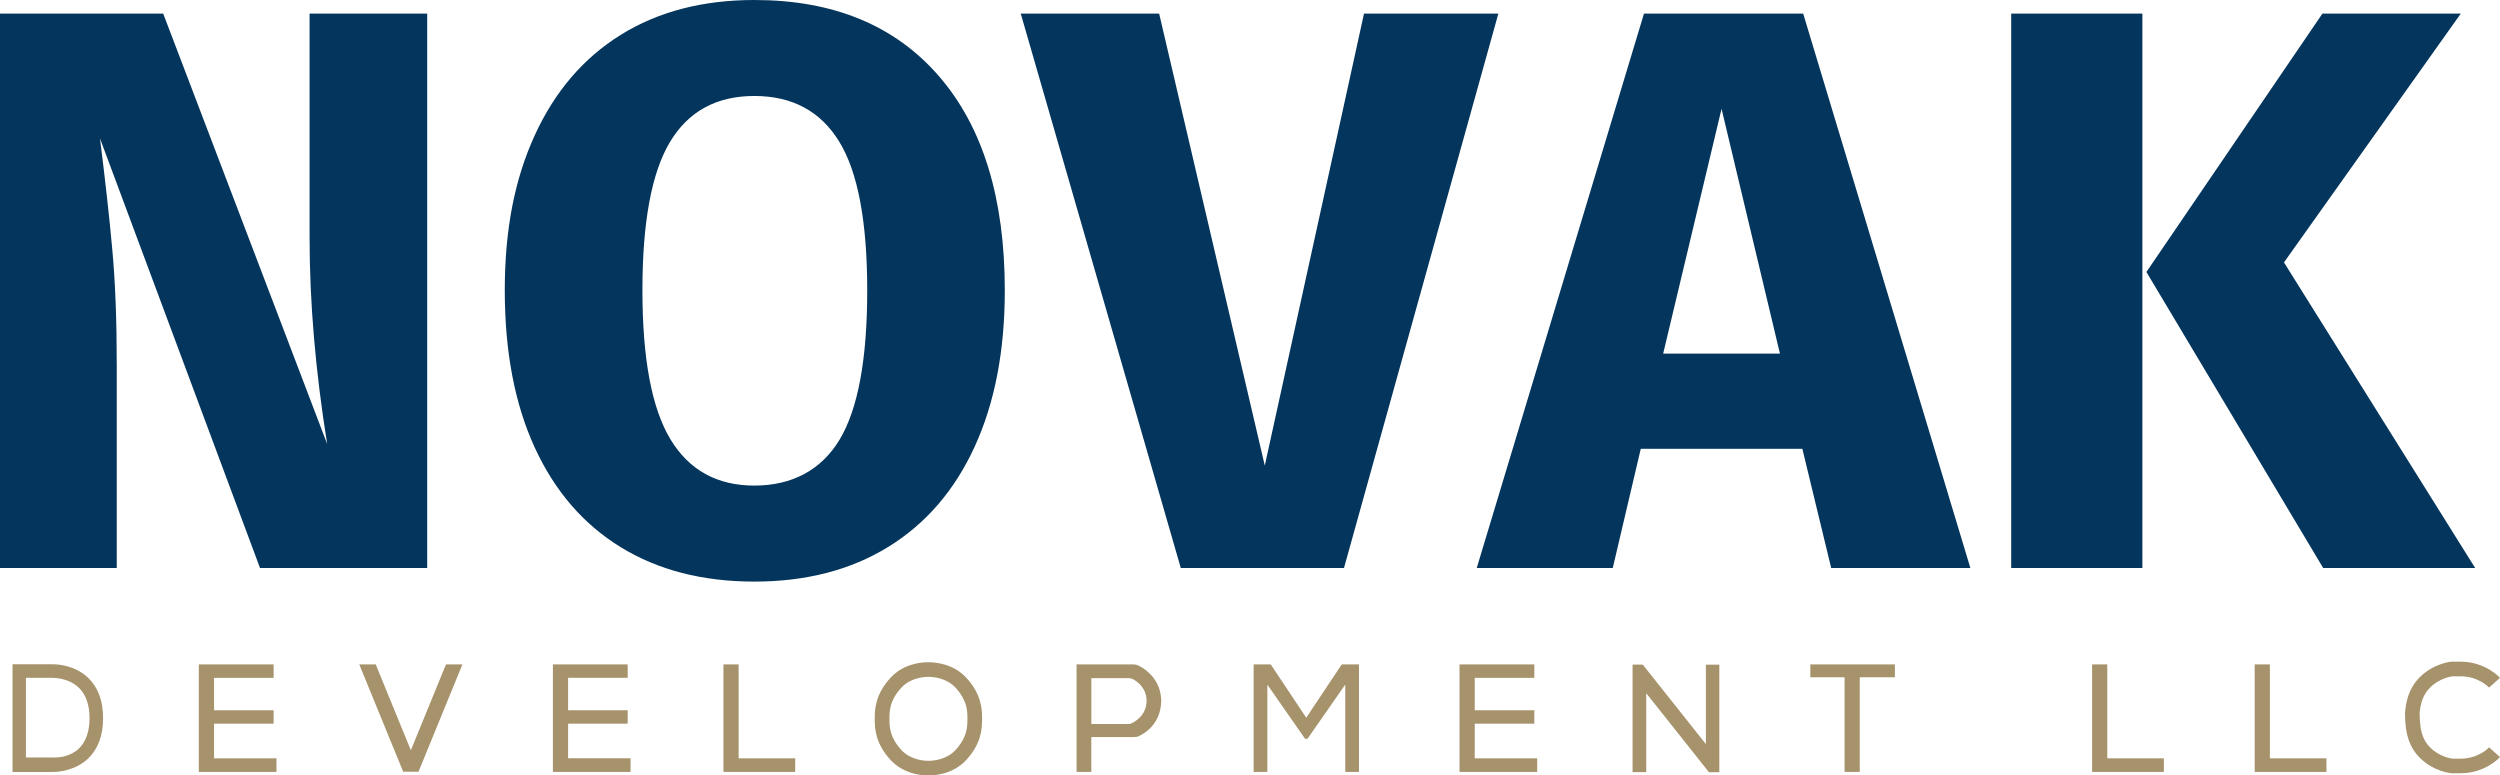
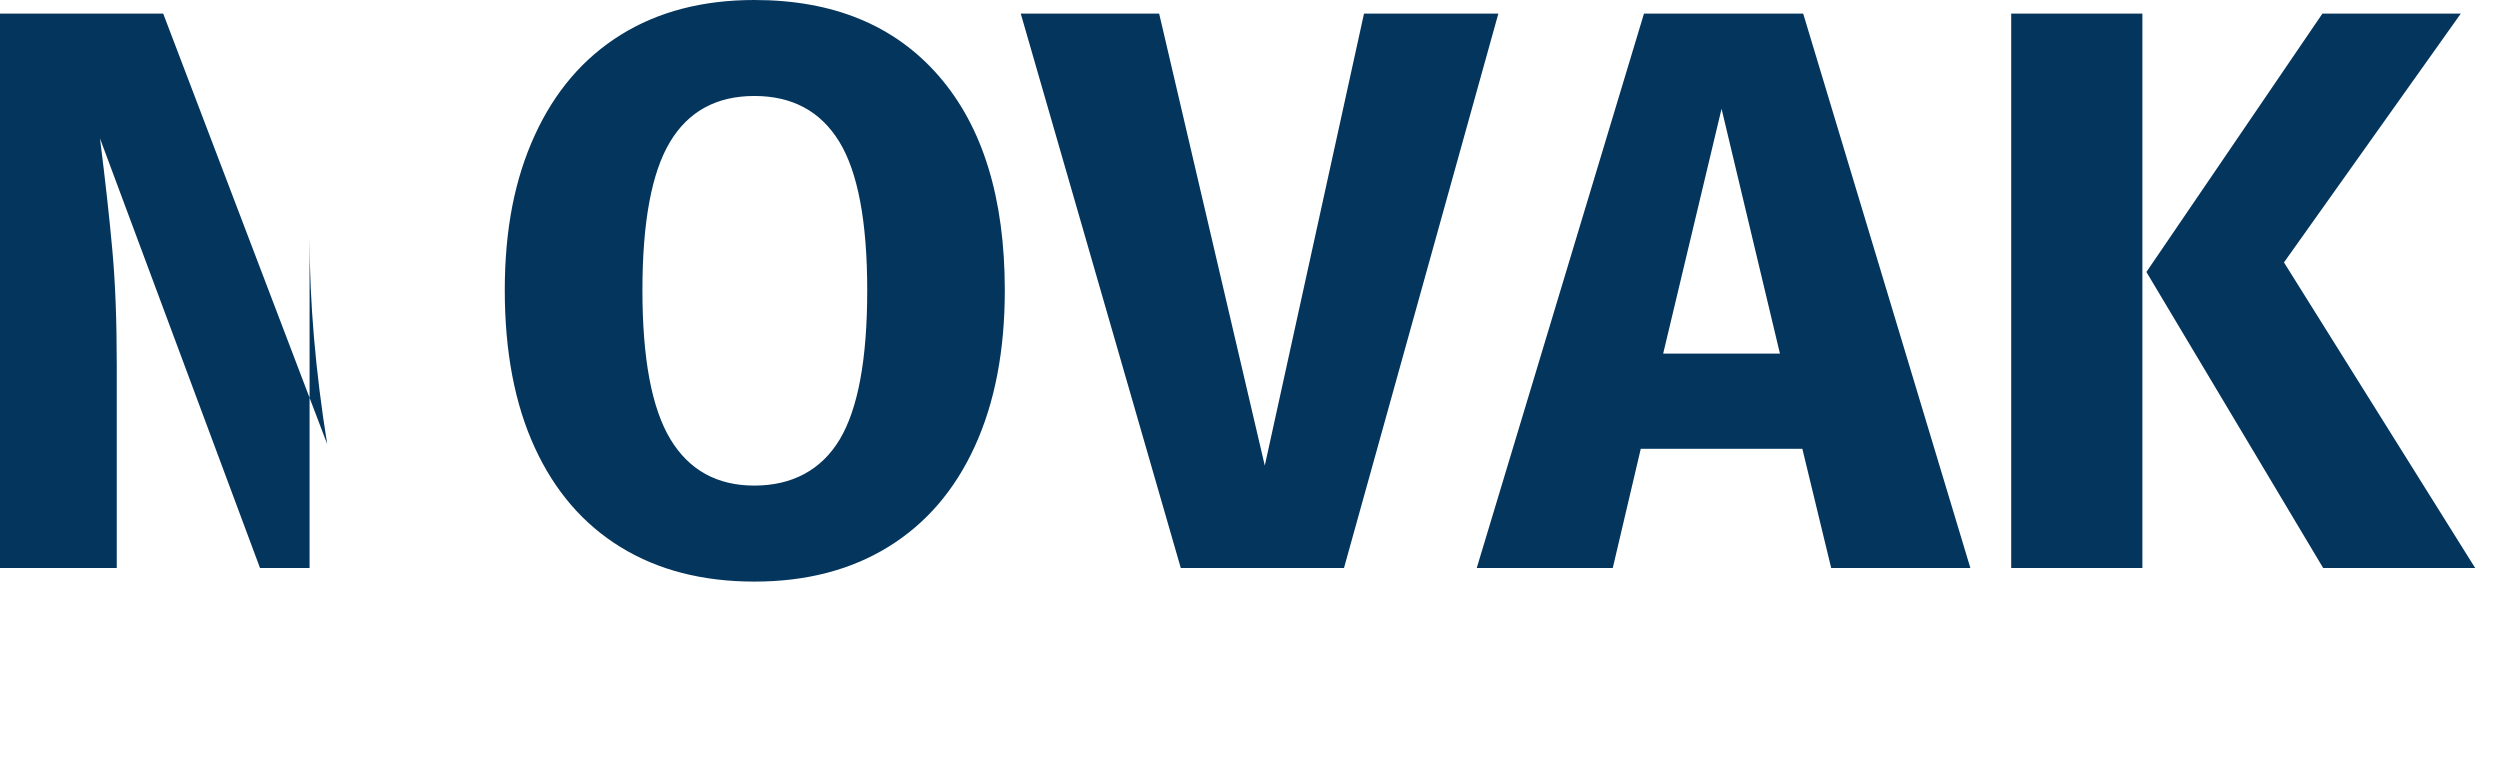
<svg xmlns="http://www.w3.org/2000/svg" id="Master_Logo_Artwork" viewBox="0 0 864 267.99">
-   <path id="fullLogo" d="M217.92,262.07v4.71h-26.84v-37.17h25.85v4.64h-20.59v11.21h20.59v4.64h-20.59v11.96h21.59ZM73.97,262.07v-11.96h20.59v-4.64h-20.59v-11.21h20.59v-4.64h-25.85v37.17h26.84v-4.71h-21.59ZM509.67,262.07v-11.96h20.59v-4.64h-20.59v-11.21h20.59v-4.64h-25.85v37.17h26.84v-4.71h-21.59ZM255.27,262.07v-32.46h-5.25v37.17h24.8v-4.71h-19.55ZM728.28,262.07v-32.46h-5.25v37.17h24.8v-4.71h-19.55ZM784.47,262.07v-32.46h-5.25v37.17h24.8v-4.71h-19.55ZM589.56,229.69v27.48l-21.75-27.39-.04.03-.09-.12h-3.46v37.17h4.72v-27.29l21.6,27.21h.01s.08.09.08.09h3.57v-37.17h-4.63ZM654.87,229.62h-29.22v4.44h11.83v32.73h5.25v-32.73h12.14v-4.44ZM154.13,229.62l-12.14,29.68-12.14-29.68h-5.68l15.17,37.08h5.3l15.17-37.08h-5.68ZM465.2,229.62h-1.49l-12.27,18.43-12.27-18.43h-5.91v37.17h4.74v-30.17l13.03,18.7h.84l13.05-18.74v30.21h4.74v-37.17h-4.45ZM30.49,262.11c-4.16,4.01-9.82,4.61-11.65,4.68h0s-14.51.01-14.51.01v-37.22h14.02c1.28,0,7.48.21,12.14,4.7,3.41,3.28,5.14,7.96,5.14,13.91s-1.73,10.63-5.14,13.91ZM27.27,258.7c2.43-2.36,3.67-5.89,3.67-10.5s-1.23-8.14-3.67-10.5c-3.65-3.54-8.94-3.43-9-3.42v-.03h-9.31v27.53h9.87v.02c1.45.01,5.48-.25,8.43-3.11ZM401.33,242.23c0,.05,0,.1,0,.16,0,.1-.02.2-.03.3-.28,6.83-4.76,10.46-8.09,11.88-.05.02-.1.04-.16.04-.57.09-1.14.13-1.72.13h-14.17v12.04h-5.1v-37.17h19.39c.76-.01,1.52.14,2.2.49,3.25,1.66,7.39,5.38,7.65,11.67.01.1.03.2.03.3,0,.05,0,.1,0,.16ZM396.27,242.23c-.07-4.4-3.02-6.61-4.76-7.53-.41-.22-.86-.33-1.32-.33h-13.02v15.84h13.12c.16,0,.32-.03.46-.1,1.42-.6,5.43-2.75,5.52-7.89ZM339.41,248.66h0c-.01,3.2-.25,8.28-5.44,13.95-4.53,4.94-10.84,5.38-12.94,5.38-.06,0-.11,0-.17,0-.05,0-.1,0-.17,0-2.09,0-8.4-.44-12.94-5.38-5.19-5.66-5.43-10.74-5.44-13.95h0c0-.07,0-.15,0-.23,0-.08,0-.16,0-.23h0c.01-3.2.25-8.28,5.44-13.95,4.53-4.95,10.84-5.38,12.94-5.38.06,0,.11,0,.17,0,.05,0,.1,0,.17,0,2.09,0,8.4.44,12.94,5.38,5.19,5.66,5.43,10.74,5.44,13.95h0c0,.07,0,.15,0,.23,0,.08,0,.16,0,.23ZM334.35,248.43c0-2.86-.11-6.38-4.11-10.76-3.19-3.48-7.91-3.74-9.21-3.74h0s-.07,0-.15,0c-.11,0-.19,0-.19,0h0c-1.29,0-6.01.26-9.19,3.74-4.01,4.37-4.11,7.9-4.11,10.76,0,2.86.11,6.38,4.11,10.76,3.18,3.47,7.9,3.74,9.19,3.74h0s.08,0,.19,0c.08,0,.15,0,.15,0h0c1.29,0,6.01-.25,9.21-3.74,4.01-4.37,4.11-7.9,4.11-10.76ZM860.23,258.29c-.14.16-3.57,3.82-9.73,3.91h-2.93c-.6-.08-4.52-.72-7.65-3.81-3.36-3.32-3.59-7.5-3.7-11.85.28-3.31,1.08-6.41,3.7-9,3.13-3.09,7.04-3.73,7.65-3.81h2.93c6.16.08,9.59,3.75,9.73,3.91l1.88-1.7,1.89-1.68c-.2-.22-4.97-5.47-13.46-5.59h-3.33c-.25.03-6.11.6-10.83,5.27-3.89,3.84-4.91,8.41-5.22,12.69,0,0,0,.01,0,.02.02.86.05,1.75.11,2.64.28,4.29,1.23,8.86,5.11,12.69,4.72,4.66,10.58,5.23,10.83,5.26h.22s3.11,0,3.11,0c8.49-.12,13.26-5.37,13.46-5.59l-1.89-1.68-1.88-1.7Z" fill="#a6926b" stroke-width="0" />
-   <path id="fullLogo-2" d="M147.64,196.3h-57.78L34.55,47.83c1.84,14.56,3.26,27.4,4.27,38.56,1.02,11.15,1.53,24.39,1.53,39.69v70.22H0V4.7h56.4l56.67,148.75c-4.05-25.26-6.08-49.03-6.08-71.33V4.7h40.65v191.6ZM260.71,0c27.29,0,48.53,8.76,63.74,26.27,15.2,17.51,22.81,42.2,22.81,74.09,0,20.83-3.46,38.8-10.37,53.91-6.91,15.12-16.86,26.69-29.86,34.71-12.99,8.01-28.43,12.02-46.32,12.02s-33.26-3.96-46.17-11.88c-12.91-7.92-22.81-19.39-29.72-34.42-6.91-15.02-10.37-33.13-10.37-54.33s3.45-38.52,10.37-53.64c6.91-15.11,16.82-26.68,29.72-34.69,12.9-8.02,28.29-12.04,46.17-12.04ZM260.71,33.17c-13.08,0-22.81,5.3-29.17,15.91-6.35,10.59-9.52,27.69-9.52,51.28s3.22,40.72,9.66,51.42c6.45,10.69,16.13,16.04,29.03,16.04s23.09-5.29,29.46-15.89c6.36-10.6,9.54-27.79,9.54-51.57s-3.23-40.92-9.68-51.42c-6.45-10.51-16.23-15.77-29.32-15.77ZM517.83,4.7l-53.35,191.6h-56.4L352.77,4.7h47.83l36.51,156.21L471.4,4.7h46.43ZM632.86,196.3l-9.97-41.2h-55.84l-9.68,41.2h-47.01L568.16,4.7h55.02l57.78,191.6h-48.1ZM574.79,122.21h40.36l-20.18-84.61-20.18,84.61ZM740.41,4.7v191.6h-45.34V4.7h45.34ZM850.45,4.7l-61.11,85.99,66.08,105.61h-52.53l-61.09-102.3,60.83-89.3h47.83Z" fill="#03355d" stroke-width="0" />
+   <path id="fullLogo-2" d="M147.64,196.3h-57.78L34.55,47.83c1.84,14.56,3.26,27.4,4.27,38.56,1.02,11.15,1.53,24.39,1.53,39.69v70.22H0V4.7h56.4l56.67,148.75c-4.05-25.26-6.08-49.03-6.08-71.33V4.7v191.6ZM260.71,0c27.29,0,48.53,8.76,63.74,26.27,15.2,17.51,22.81,42.2,22.81,74.09,0,20.83-3.46,38.8-10.37,53.91-6.91,15.12-16.86,26.69-29.86,34.71-12.99,8.01-28.43,12.02-46.32,12.02s-33.26-3.96-46.17-11.88c-12.91-7.92-22.81-19.39-29.72-34.42-6.91-15.02-10.37-33.13-10.37-54.33s3.45-38.52,10.37-53.64c6.91-15.11,16.82-26.68,29.72-34.69,12.9-8.02,28.29-12.04,46.17-12.04ZM260.71,33.17c-13.08,0-22.81,5.3-29.17,15.91-6.35,10.59-9.52,27.69-9.52,51.28s3.22,40.72,9.66,51.42c6.45,10.69,16.13,16.04,29.03,16.04s23.09-5.29,29.46-15.89c6.36-10.6,9.54-27.79,9.54-51.57s-3.23-40.92-9.68-51.42c-6.45-10.51-16.23-15.77-29.32-15.77ZM517.83,4.7l-53.35,191.6h-56.4L352.77,4.7h47.83l36.51,156.21L471.4,4.7h46.43ZM632.86,196.3l-9.97-41.2h-55.84l-9.68,41.2h-47.01L568.16,4.7h55.02l57.78,191.6h-48.1ZM574.79,122.21h40.36l-20.18-84.61-20.18,84.61ZM740.41,4.7v191.6h-45.34V4.7h45.34ZM850.45,4.7l-61.11,85.99,66.08,105.61h-52.53l-61.09-102.3,60.83-89.3h47.83Z" fill="#03355d" stroke-width="0" />
</svg>